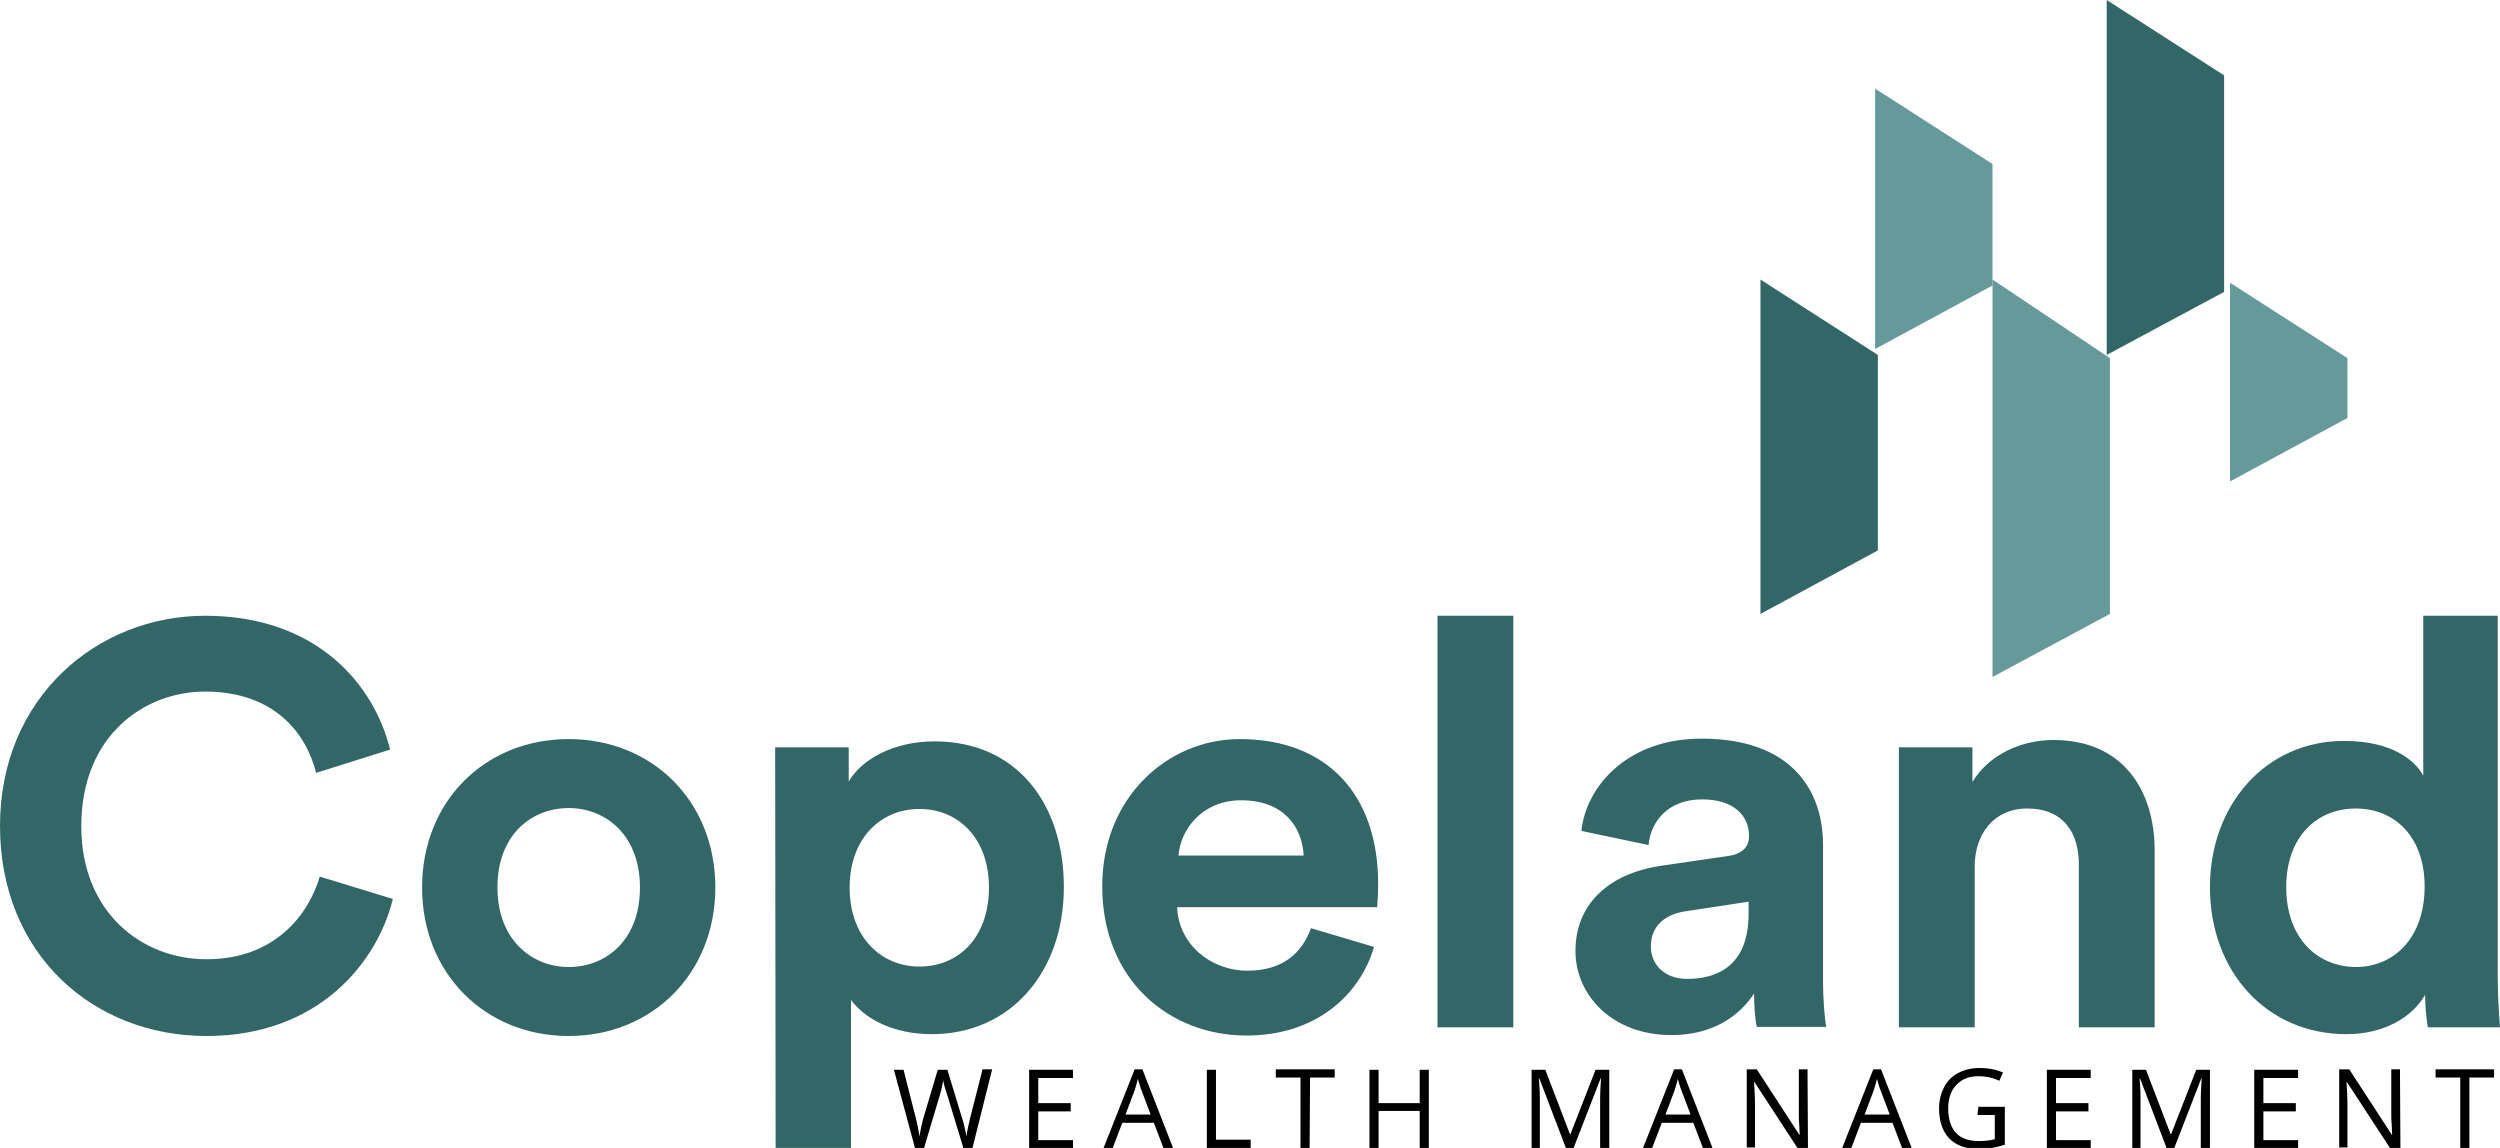
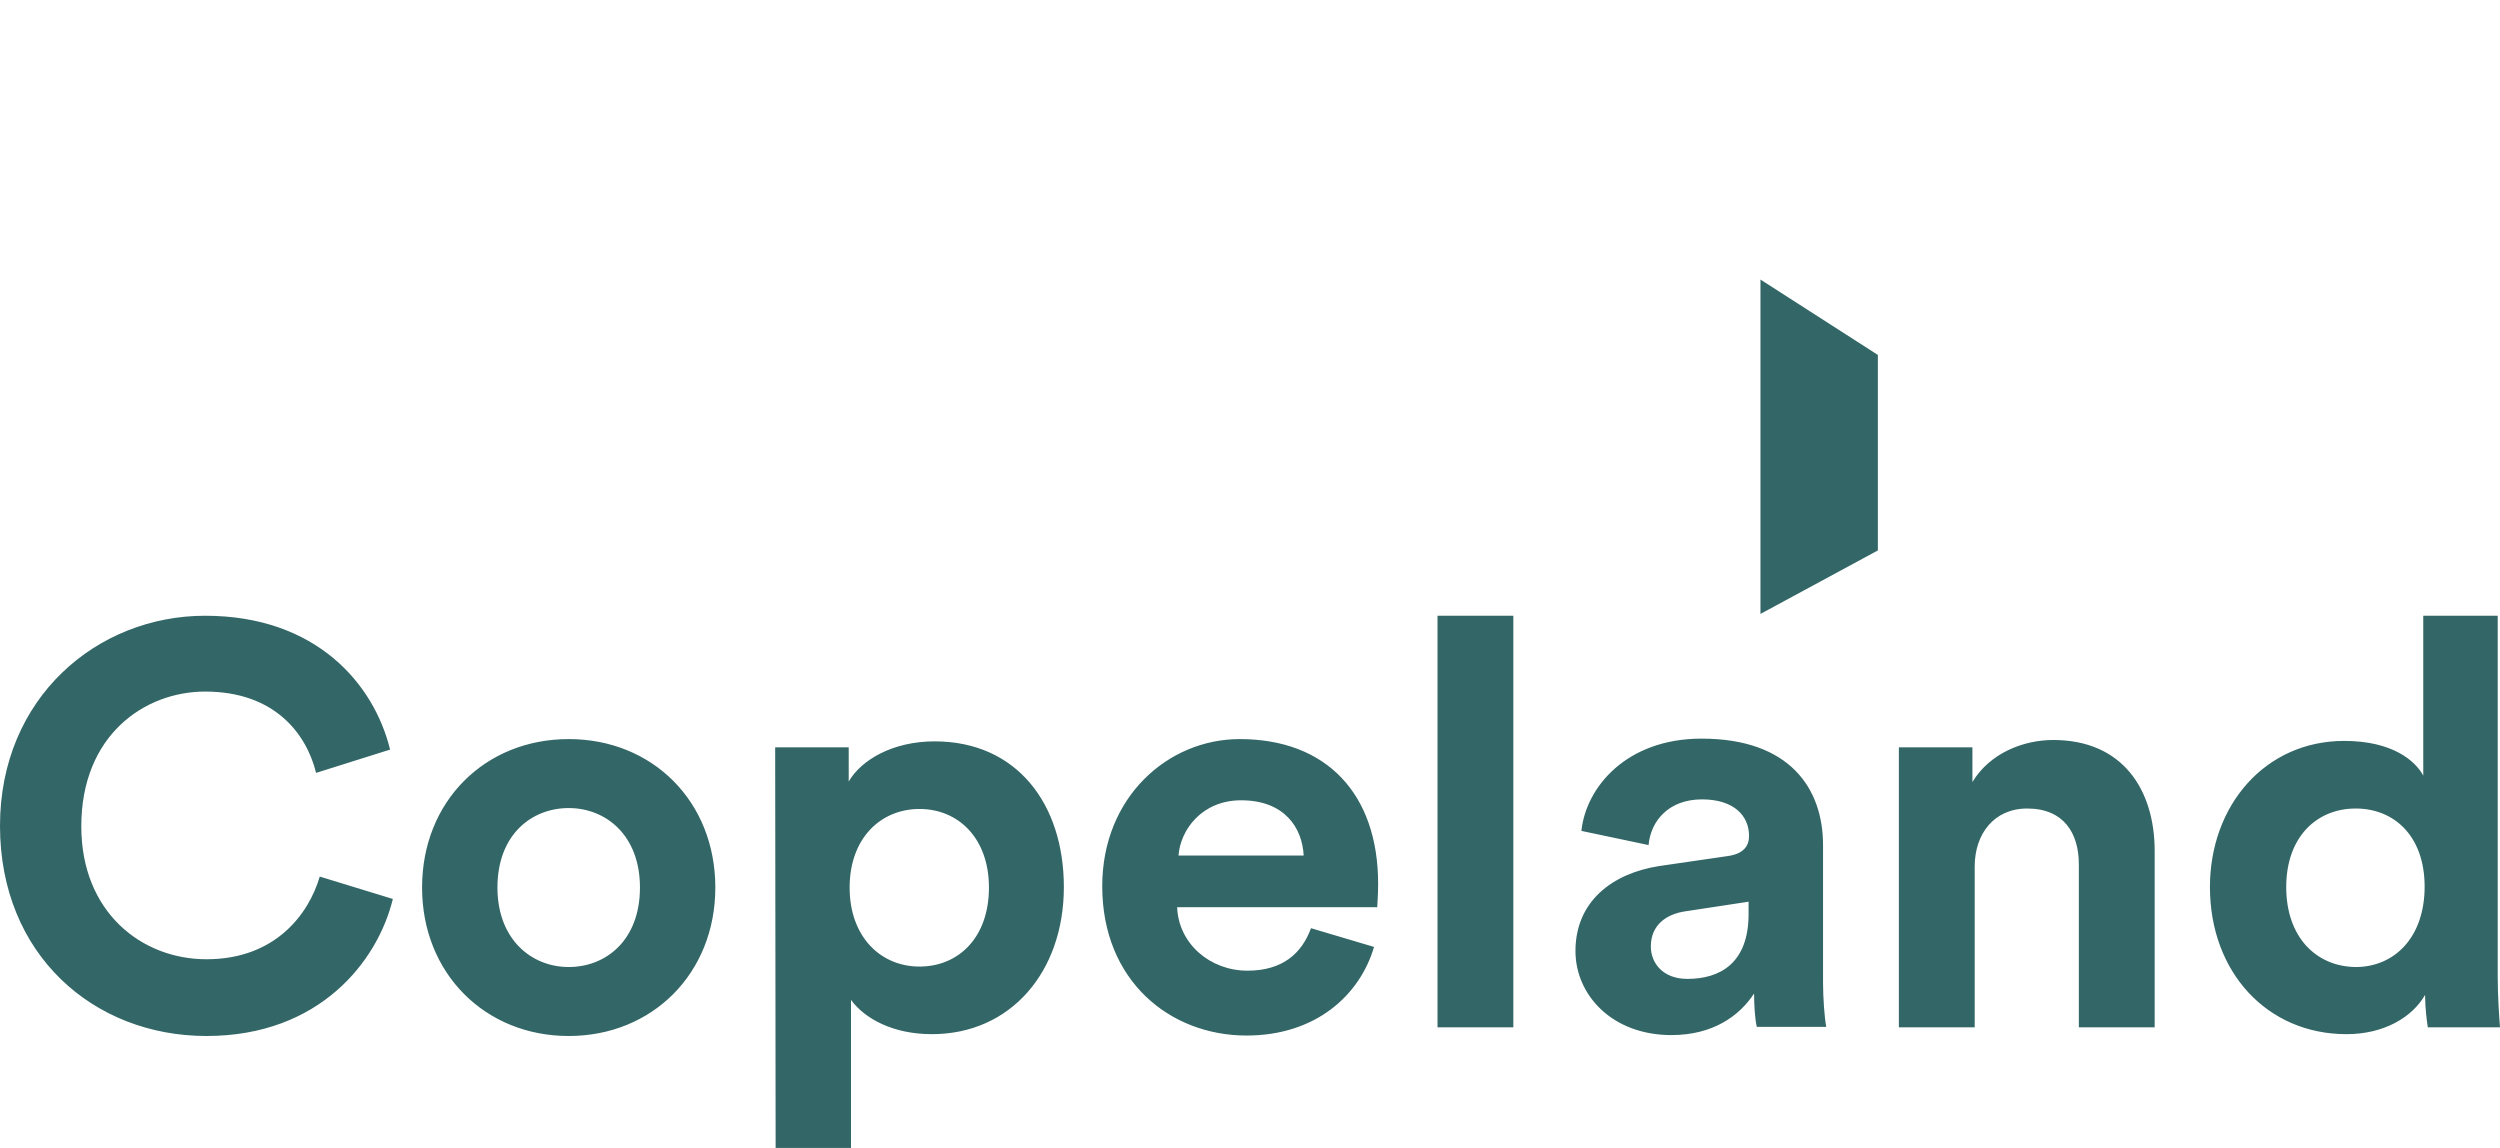
<svg xmlns="http://www.w3.org/2000/svg" version="1.1" id="Layer_1" x="0px" y="0px" viewBox="0 0 547.3 251.3" style="enable-background:new 0 0 547.3 251.3;" xml:space="preserve">
  <style type="text/css">
	.st0{fill:#336666;}
	.st1{fill-rule:evenodd;clip-rule:evenodd;fill:#669999;}
	.st2{fill-rule:evenodd;clip-rule:evenodd;fill:#336666;}
</style>
  <g id="Layer_x0020_1">
    <g id="_105553155820896">
      <path class="st0" d="M45.2,226.8c24.8,0,37.5-16.4,40.8-30L70,191.9c-2.4,8.2-9.7,18.1-24.8,18.1c-14.2,0-27.4-10.3-27.4-29.1    c0-20,13.9-29.5,27.1-29.5c15.3,0,22.2,9.3,24.3,17.8l16.2-5.1c-3.5-14.3-16.1-29.3-40.5-29.3C21.3,134.8,0,152.7,0,180.8    C0,209,20.5,226.8,45.2,226.8L45.2,226.8z M124.5,211.7c-8.1,0-15.6-6-15.6-17.4c0-11.6,7.5-17.4,15.6-17.4    c8.1,0,15.6,5.9,15.6,17.4C140.1,205.9,132.6,211.7,124.5,211.7z M124.5,161.8c-18.3,0-32.1,13.6-32.1,32.5    c0,18.8,13.8,32.5,32.1,32.5s32.1-13.7,32.1-32.5C156.6,175.4,142.8,161.8,124.5,161.8L124.5,161.8z M186.3,251.5v-32.6    c3,4.1,9.2,7.5,17.7,7.5c17.3,0,28.9-13.7,28.9-32.2c0-18.2-10.3-31.9-28.3-31.9c-9.2,0-16.1,4.1-18.8,8.8v-7.5h-16.1l0.1,87.9    L186.3,251.5L186.3,251.5z M216.5,194.3c0,11-6.7,17.3-15.2,17.3c-8.5,0-15.3-6.5-15.3-17.3c0-10.8,6.8-17.2,15.3-17.2    C209.8,177.1,216.5,183.5,216.5,194.3z M258,187.3c0.4-5.6,5.1-12.1,13.7-12.1c9.5,0,13.4,6,13.7,12.1H258L258,187.3z M287,203.2    c-2,5.5-6.2,9.3-13.9,9.3c-8.2,0-15.1-5.9-15.4-13.9h43.8c0-0.2,0.2-2.7,0.2-5.1c0-19.7-11.3-31.7-30.3-31.7    c-15.7,0-30.1,12.7-30.1,32.2c0,20.7,14.8,32.7,31.6,32.7c15.1,0,24.8-8.8,27.9-19.4L287,203.2z M331.3,224.9v-90.1h-16.6v90.1    H331.3z M344.9,208.2c0,9.6,8,18.4,21,18.4c9.1,0,14.9-4.2,18.1-9.1c0,2.4,0.2,5.7,0.6,7.3h15.2c-0.4-2.1-0.7-6.5-0.7-9.7v-30.1    c0-12.3-7.2-23.3-26.6-23.3c-16.4,0-25.3,10.6-26.3,20.2l14.7,3.1c0.5-5.4,4.5-10,11.7-10c7,0,10.3,3.6,10.3,8    c0,2.1-1.1,3.9-4.6,4.4l-15.1,2.2C353,191.2,344.9,197.3,344.9,208.2L344.9,208.2z M369.4,214.3c-5.4,0-8-3.5-8-7.1    c0-4.7,3.4-7.1,7.6-7.7l13.8-2.1v2.7C382.8,211,376.4,214.3,369.4,214.3L369.4,214.3z M432.3,189.7c0-7.1,4.2-12.7,11.5-12.7    c8,0,11.3,5.4,11.3,12.2v35.7h16.6v-38.6c0-13.4-7-24.3-22.2-24.3c-6.6,0-13.9,2.9-17.7,9.2v-7.6h-16.1v61.3h16.6L432.3,189.7    L432.3,189.7z M546.8,134.8h-16.3v35c-1.7-3.2-6.7-7.6-17.3-7.6c-17.3,0-29.4,14.1-29.4,32c0,18.6,12.5,32.2,29.9,32.2    c8.2,0,14.4-3.7,17.2-8.6c0,2.9,0.4,5.9,0.6,7.1h15.8c-0.2-2.5-0.5-7-0.5-11.1L546.8,134.8L546.8,134.8z M500.5,194.2    c0-11,6.7-17.2,15.2-17.2c8.5,0,15.1,6.1,15.1,17.1c0,11.1-6.6,17.6-15.1,17.6C507,211.6,500.5,205.1,500.5,194.2z" />
-       <path d="M212.9,251.3h-2l-3.5-11.5c-0.2-0.5-0.3-1.1-0.6-1.9c-0.2-0.8-0.3-1.2-0.3-1.4c-0.2,1-0.4,2.2-0.8,3.4l-3.4,11.4h-2    l-4.6-17.1h2.1l2.7,10.6c0.4,1.5,0.6,2.8,0.8,4c0.2-1.4,0.5-2.8,0.9-4.2l3.1-10.4h2.1l3.2,10.5c0.4,1.2,0.7,2.6,1,4.1    c0.1-1.1,0.4-2.5,0.8-4.1l2.7-10.6h2.1L212.9,251.3L212.9,251.3z M234.9,251.3h-9.6v-17.1h9.6v1.8h-7.6v5.5h7.1v1.8h-7.1v6.3h7.6    V251.3L234.9,251.3z M254.7,251.3l-2.1-5.5h-6.9l-2.1,5.5h-2l6.8-17.2h1.7l6.7,17.2H254.7z M251.9,244l-2-5.3    c-0.3-0.7-0.5-1.5-0.8-2.5c-0.2,0.8-0.4,1.6-0.7,2.5l-2,5.3H251.9L251.9,244z M264.2,251.3v-17.1h2v15.3h7.6v1.8H264.2    L264.2,251.3z M286.7,251.3h-2v-15.4h-5.4v-1.8h12.9v1.8h-5.4L286.7,251.3L286.7,251.3z M312.8,251.3h-2v-8.1h-9v8.1h-2v-17.1h2    v7.3h9v-7.3h2V251.3z M342.8,251.3l-5.8-15.2h-0.1c0.1,1.2,0.2,2.6,0.2,4.3v10.9h-1.8v-17.1h3l5.4,14.1h0.1l5.5-14.1h3v17.1h-2    v-11.1c0-1.3,0.1-2.6,0.2-4.1h-0.1l-5.9,15.2L342.8,251.3L342.8,251.3z M372.8,251.3l-2.1-5.5h-6.9l-2.1,5.5h-2l6.8-17.2h1.7    l6.7,17.2H372.8z M370.1,244l-2-5.3c-0.3-0.7-0.5-1.5-0.8-2.5c-0.2,0.8-0.4,1.6-0.7,2.5l-2,5.3H370.1L370.1,244z M395.8,251.3    h-2.3l-9.4-14.4H384c0.1,1.7,0.2,3.2,0.2,4.6v9.7h-1.8v-17.1h2.2l9.3,14.3h0.1c0-0.2-0.1-0.9-0.1-2c-0.1-1.1-0.1-2-0.1-2.5v-9.8    h1.9L395.8,251.3L395.8,251.3z M416.4,251.3l-2.1-5.5h-6.9l-2.1,5.5h-2l6.8-17.2h1.7l6.7,17.2H416.4z M413.7,244l-2-5.3    c-0.3-0.7-0.5-1.5-0.8-2.5c-0.2,0.8-0.4,1.6-0.7,2.5l-2,5.3H413.7L413.7,244z M433.1,242.3h5.8v8.3c-0.9,0.3-1.8,0.5-2.8,0.7    c-0.9,0.1-2,0.2-3.3,0.2c-2.6,0-4.6-0.8-6.1-2.3c-1.4-1.5-2.2-3.7-2.2-6.5c0-1.8,0.4-3.3,1.1-4.7c0.7-1.3,1.7-2.4,3.1-3.1    c1.3-0.7,2.9-1.1,4.7-1.1c1.8,0,3.5,0.3,5.1,1l-0.8,1.8c-1.5-0.7-3-1-4.5-1c-2.1,0-3.7,0.6-4.9,1.9c-1.2,1.2-1.8,3-1.8,5.2    c0,2.3,0.6,4.1,1.7,5.3c1.1,1.2,2.8,1.8,5,1.8c1.2,0,2.3-0.1,3.5-0.4v-5.3h-3.8L433.1,242.3L433.1,242.3z M457.7,251.3h-9.6v-17.1    h9.6v1.8h-7.6v5.5h7.1v1.8h-7.1v6.3h7.6V251.3L457.7,251.3z M474.3,251.3l-5.8-15.2h-0.1c0.1,1.2,0.2,2.6,0.2,4.3v10.9h-1.8v-17.1    h3l5.4,14.1h0.1l5.5-14.1h3v17.1h-2v-11.1c0-1.3,0.1-2.6,0.2-4.1h-0.1l-5.9,15.2L474.3,251.3L474.3,251.3z M503.1,251.3h-9.6    v-17.1h9.6v1.8h-7.6v5.5h7.1v1.8h-7.1v6.3h7.6V251.3L503.1,251.3z M525.5,251.3h-2.3l-9.4-14.4h-0.1c0.1,1.7,0.2,3.2,0.2,4.6v9.7    h-1.8v-17.1h2.2l9.3,14.3h0.1c0-0.2-0.1-0.9-0.1-2c-0.1-1.1-0.1-2-0.1-2.5v-9.8h1.9L525.5,251.3L525.5,251.3z M540.6,251.3h-2    v-15.4h-5.4v-1.8H546v1.8h-5.4L540.6,251.3L540.6,251.3z" />
-       <polygon class="st1" points="461.9,78.4 436.2,61.2 436.2,148.2 461.9,134.4   " />
-       <polygon class="st2" points="461.2,0 461.2,77.7 486.9,63.9 486.9,16.5   " />
-       <polygon class="st1" points="488.2,61.9 488.2,105.4 513.9,91.5 513.9,78.4   " />
-       <polygon class="st1" points="410.5,19.4 410.5,76.4 436.2,62.5 436.2,35.9   " />
      <polygon class="st2" points="385.4,61.2 385.4,134.4 411.1,120.5 411.1,77.7   " />
    </g>
  </g>
</svg>